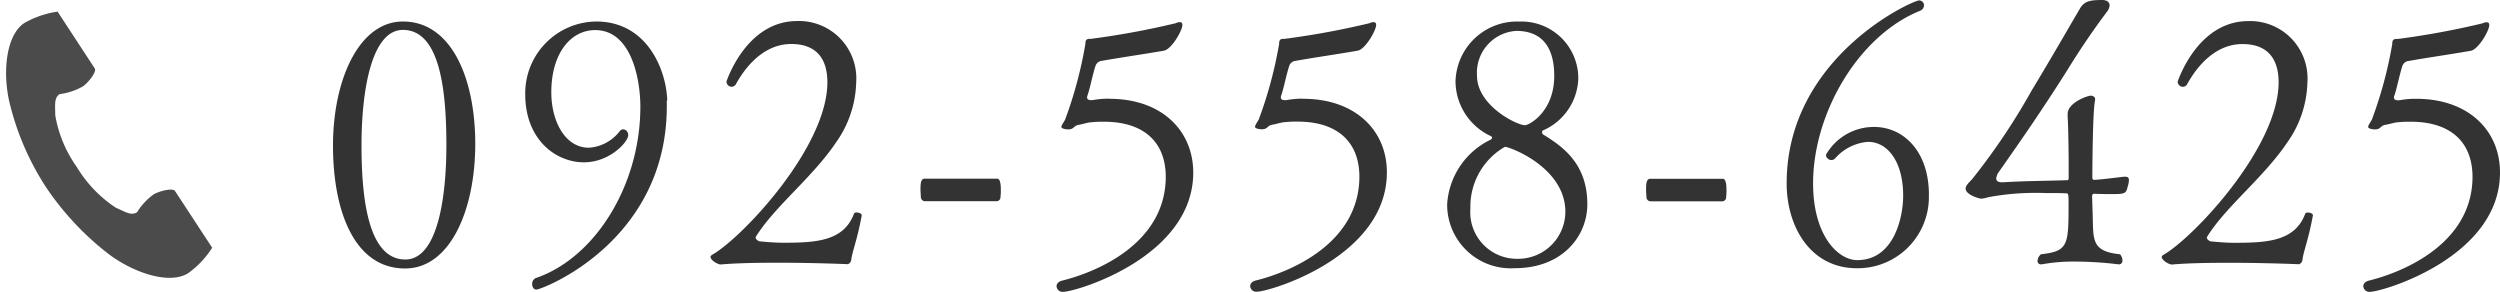
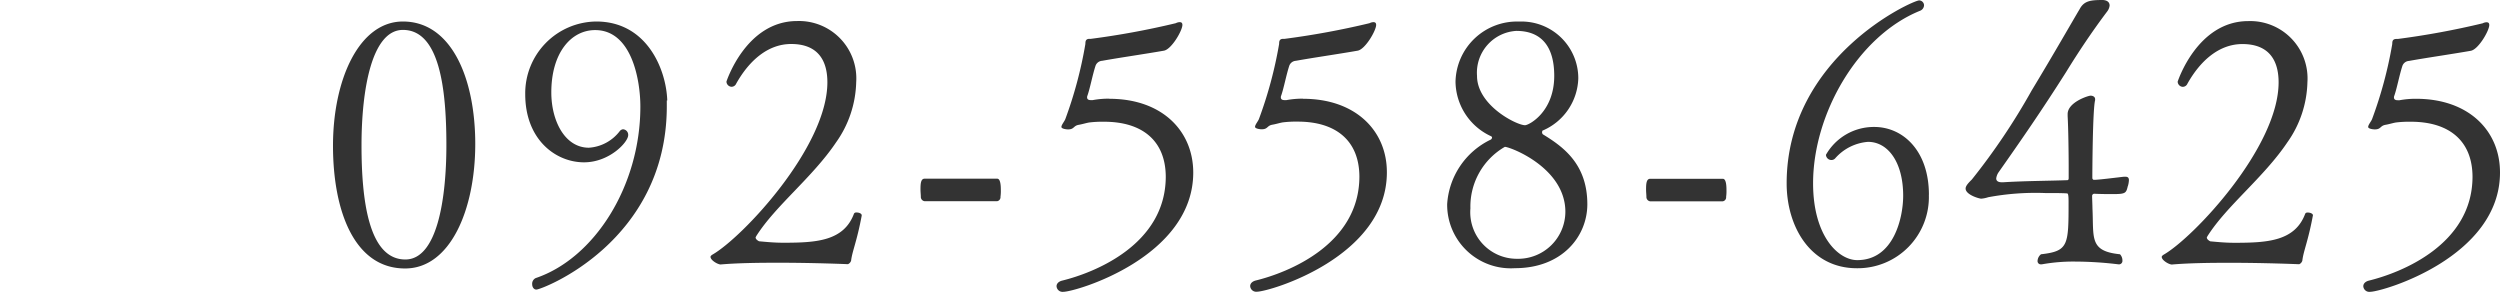
<svg xmlns="http://www.w3.org/2000/svg" width="172.496" height="20.136" viewBox="0 0 172.496 20.136">
  <defs>
    <clipPath id="a">
-       <rect width="15" height="19" transform="translate(0.001 0)" fill="none" />
-     </clipPath>
+       </clipPath>
  </defs>
  <g transform="translate(-95 -54.568)">
    <g transform="translate(94.999 55)" clip-path="url(#a)">
-       <path d="M1.272.778C0,1.6-.253,4.155.228,6.241a18.742,18.742,0,0,0,2.515,5.854,19.638,19.638,0,0,0,4.371,4.661c1.726,1.286,4.187,2.1,5.462,1.284a6.418,6.418,0,0,0,1.645-1.748l-.685-1.045-1.883-2.875c-.14-.214-1.017-.018-1.463.232a4.218,4.218,0,0,0-1.155,1.243c-.412.236-.757,0-1.479-.328a8.74,8.74,0,0,1-2.677-2.8A8.652,8.652,0,0,1,3.394,7.161c-.009-.786-.085-1.194.3-1.471a4.274,4.274,0,0,0,1.617-.538c.412-.3.95-1.015.81-1.228L4.239,1.048,3.554,0A6.5,6.5,0,0,0,1.272.778" transform="translate(0.421 0.37)" fill="#4b4b4b" />
-     </g>
+       </g>
    <path d="M12.792,21.5c0-4.512-1.632-8.448-4.992-8.448-3.024,0-4.824,4.008-4.824,8.568,0,4.536,1.488,8.472,4.968,8.472C11.064,30.1,12.792,26.04,12.792,21.5Zm-1.992.072c0,3.768-.648,7.9-2.832,7.9-2.544,0-3.024-4.128-3.024-7.872,0-3.888.72-7.968,2.856-7.968C10.32,13.632,10.8,17.664,10.8,21.576ZM26.04,18.5c-.072-2.16-1.416-5.448-4.9-5.448a4.953,4.953,0,0,0-4.9,5.016c0,3.144,2.112,4.7,4.056,4.7,1.752,0,3.048-1.392,3.048-1.872a.382.382,0,0,0-.36-.408.332.332,0,0,0-.216.12,2.915,2.915,0,0,1-2.136,1.152c-1.656,0-2.592-1.848-2.592-3.816,0-2.736,1.368-4.3,3.024-4.3,2.52,0,3.12,3.432,3.12,5.28,0,5.472-3.168,10.464-7.224,11.832a.435.435,0,0,0-.24.432c0,.168.1.36.288.36.384,0,9-3.288,9-12.648V18.5Zm13.416,7.944v-.024c0-.12-.192-.192-.36-.192a.187.187,0,0,0-.168.072c-.7,1.9-2.592,2.016-4.872,2.016-.624,0-1.1-.048-1.68-.1-.1-.048-.24-.144-.24-.264,0-.024.024-.048.048-.1,1.32-2.088,3.888-4.056,5.5-6.456a7.457,7.457,0,0,0,1.392-4.152,3.956,3.956,0,0,0-4.08-4.224c-3.528,0-4.872,4.176-4.872,4.176a.369.369,0,0,0,.36.36.355.355,0,0,0,.312-.216c.888-1.584,2.184-2.736,3.792-2.736,1.92,0,2.5,1.224,2.5,2.64,0,4.488-5.88,10.728-7.944,11.9-.072.048-.12.1-.12.144,0,.24.5.528.7.528,1.152-.1,2.592-.12,3.984-.12,2.5,0,4.8.1,4.8.1a.394.394,0,0,0,.216-.24C38.808,28.872,39.12,28.248,39.456,26.448Zm9.576-1.3a2.91,2.91,0,0,0,.024-.48c0-.768-.192-.768-.264-.768H43.8c-.264,0-.288.336-.288.744,0,.168.024.384.024.5a.3.3,0,0,0,.264.312h4.992A.279.279,0,0,0,49.032,25.152Zm7.512-6.768a6.053,6.053,0,0,0-1.152.1h-.12c-.12,0-.264-.024-.264-.192a.261.261,0,0,1,.024-.12c.192-.552.336-1.368.552-2.04a.514.514,0,0,1,.456-.36c1.344-.24,2.88-.456,4.272-.7.528-.1,1.272-1.392,1.272-1.776,0-.144-.072-.192-.192-.192a.626.626,0,0,0-.264.072,55.807,55.807,0,0,1-5.856,1.08h-.1c-.336,0-.264.288-.288.384A28.727,28.727,0,0,1,53.5,19.8c-.072.168-.264.384-.264.528,0,.12.312.168.456.168.432,0,.36-.24.72-.312.288-.048.576-.144.768-.168a7.432,7.432,0,0,1,1.008-.048c2.64,0,4.248,1.32,4.248,3.816-.024,4.656-4.9,6.6-7.176,7.152-.24.072-.36.216-.36.384a.415.415,0,0,0,.456.384c.888,0,8.976-2.4,8.976-8.232C62.328,20.592,60.168,18.384,56.544,18.384Zm13.368,0a6.053,6.053,0,0,0-1.152.1h-.12c-.12,0-.264-.024-.264-.192a.261.261,0,0,1,.024-.12c.192-.552.336-1.368.552-2.04a.514.514,0,0,1,.456-.36c1.344-.24,2.88-.456,4.272-.7.528-.1,1.272-1.392,1.272-1.776,0-.144-.072-.192-.192-.192a.626.626,0,0,0-.264.072,55.807,55.807,0,0,1-5.856,1.08h-.1c-.336,0-.264.288-.288.384a28.727,28.727,0,0,1-1.392,5.16c-.072.168-.264.384-.264.528,0,.12.312.168.456.168.432,0,.36-.24.72-.312.288-.048.576-.144.768-.168a7.432,7.432,0,0,1,1.008-.048c2.64,0,4.248,1.32,4.248,3.816-.024,4.656-4.9,6.6-7.176,7.152-.24.072-.36.216-.36.384a.415.415,0,0,0,.456.384c.888,0,8.976-2.4,8.976-8.232C75.7,20.592,73.536,18.384,69.912,18.384Zm16.536,2.448a.183.183,0,0,1-.048-.12.488.488,0,0,1,.024-.12A4.045,4.045,0,0,0,88.9,16.968a3.919,3.919,0,0,0-4.08-3.912,4.243,4.243,0,0,0-4.392,4.152A4.2,4.2,0,0,0,82.9,20.976c.024.024.048.048.048.072a.18.18,0,0,1-.12.168,5.308,5.308,0,0,0-2.976,4.44,4.388,4.388,0,0,0,4.68,4.416c3.24,0,4.992-2.184,4.992-4.416C89.52,22.92,87.912,21.72,86.448,20.832ZM87.24,16.8c0,2.5-1.752,3.408-2.016,3.408-.576,0-3.312-1.368-3.312-3.408a2.89,2.89,0,0,1,2.712-3.1C86.4,13.7,87.24,14.832,87.24,16.8Zm.768,9.384a3.258,3.258,0,0,1-3.312,3.24,3.212,3.212,0,0,1-3.24-3.48A4.752,4.752,0,0,1,83.832,21.7C84.192,21.7,88.008,23.136,88.008,26.184ZM99.1,25.152a2.909,2.909,0,0,0,.024-.48c0-.768-.192-.768-.264-.768H93.864c-.264,0-.288.336-.288.744,0,.168.024.384.024.5a.3.3,0,0,0,.264.312h4.992A.279.279,0,0,0,99.1,25.152Zm13.992-.144c0-3.048-1.8-4.68-3.768-4.68a3.8,3.8,0,0,0-3.336,1.92.375.375,0,0,0,.384.36.344.344,0,0,0,.24-.1,3.351,3.351,0,0,1,2.28-1.152c1.368,0,2.424,1.392,2.424,3.72,0,1.464-.624,4.44-3.168,4.44-1.32,0-3.048-1.68-3.048-5.3,0-4.776,3.072-10.152,7.368-11.9a.425.425,0,0,0,.288-.384.343.343,0,0,0-.336-.336c-.456,0-9.144,3.912-9.144,12.624,0,2.976,1.632,5.856,4.848,5.856A4.912,4.912,0,0,0,113.088,25.008Zm13.728-.6a1.619,1.619,0,0,0,.072-.408c0-.192-.1-.24-.264-.24-.12,0-.264.024-.48.048-1.008.12-1.464.168-1.656.168h-.024c-.048,0-.1-.072-.1-.12,0-.552.024-4.752.192-5.376v-.072c0-.168-.168-.24-.312-.24-.168,0-1.584.456-1.584,1.272v.144c.048.816.072,2.544.072,3.552v.72c0,.12-.048.144-.1.144-1.272.048-2.88.048-4.416.144h-.1c-.288,0-.384-.12-.384-.264a.959.959,0,0,1,.168-.432c1.536-2.184,2.952-4.224,4.656-6.912.84-1.368,1.8-2.808,2.832-4.176a.822.822,0,0,0,.168-.408c0-.216-.144-.36-.456-.384-.84,0-1.3.048-1.608.624-.432.72-1.8,3.12-3.312,5.616a44.892,44.892,0,0,1-4.128,6.144c-.216.216-.432.432-.432.624,0,.432.936.7,1.08.7a2.113,2.113,0,0,0,.48-.1,17.781,17.781,0,0,1,3.936-.288c.624,0,1.176,0,1.488.024.072,0,.12.024.12.576,0,3,0,3.408-1.9,3.624a.616.616,0,0,0-.24.456.222.222,0,0,0,.216.24h.072a12.2,12.2,0,0,1,2.328-.192,25.547,25.547,0,0,1,2.976.192.24.24,0,0,0,.264-.264.616.616,0,0,0-.168-.432c-2.136-.216-1.8-1.128-1.9-3.168,0-.216-.024-.672-.024-.864a.153.153,0,0,1,.144-.144c.48.024.96.024,1.3.024C126.672,24.96,126.7,24.888,126.816,24.408Zm12.768,2.04v-.024c0-.12-.192-.192-.36-.192a.187.187,0,0,0-.168.072c-.7,1.9-2.592,2.016-4.872,2.016-.624,0-1.1-.048-1.68-.1-.1-.048-.24-.144-.24-.264,0-.024.024-.048.048-.1,1.32-2.088,3.888-4.056,5.5-6.456a7.457,7.457,0,0,0,1.392-4.152,3.956,3.956,0,0,0-4.08-4.224c-3.528,0-4.872,4.176-4.872,4.176a.369.369,0,0,0,.36.36.355.355,0,0,0,.312-.216c.888-1.584,2.184-2.736,3.792-2.736,1.92,0,2.5,1.224,2.5,2.64,0,4.488-5.88,10.728-7.944,11.9-.072.048-.12.1-.12.144,0,.24.5.528.7.528,1.152-.1,2.592-.12,3.984-.12,2.5,0,4.8.1,4.8.1a.394.394,0,0,0,.216-.24C138.936,28.872,139.248,28.248,139.584,26.448Zm7.128-8.064a6.054,6.054,0,0,0-1.152.1h-.12c-.12,0-.264-.024-.264-.192a.261.261,0,0,1,.024-.12c.192-.552.336-1.368.552-2.04a.514.514,0,0,1,.456-.36c1.344-.24,2.88-.456,4.272-.7.528-.1,1.272-1.392,1.272-1.776,0-.144-.072-.192-.192-.192a.626.626,0,0,0-.264.072,55.806,55.806,0,0,1-5.856,1.08h-.1c-.336,0-.264.288-.288.384a28.728,28.728,0,0,1-1.392,5.16c-.072.168-.264.384-.264.528,0,.12.312.168.456.168.432,0,.36-.24.72-.312.288-.048.576-.144.768-.168a7.432,7.432,0,0,1,1.008-.048c2.64,0,4.248,1.32,4.248,3.816-.024,4.656-4.9,6.6-7.176,7.152-.24.072-.36.216-.36.384a.415.415,0,0,0,.456.384c.888,0,8.976-2.4,8.976-8.232C152.5,20.592,150.336,18.384,146.712,18.384Z" transform="translate(115 43)" fill="#333" />
  </g>
</svg>